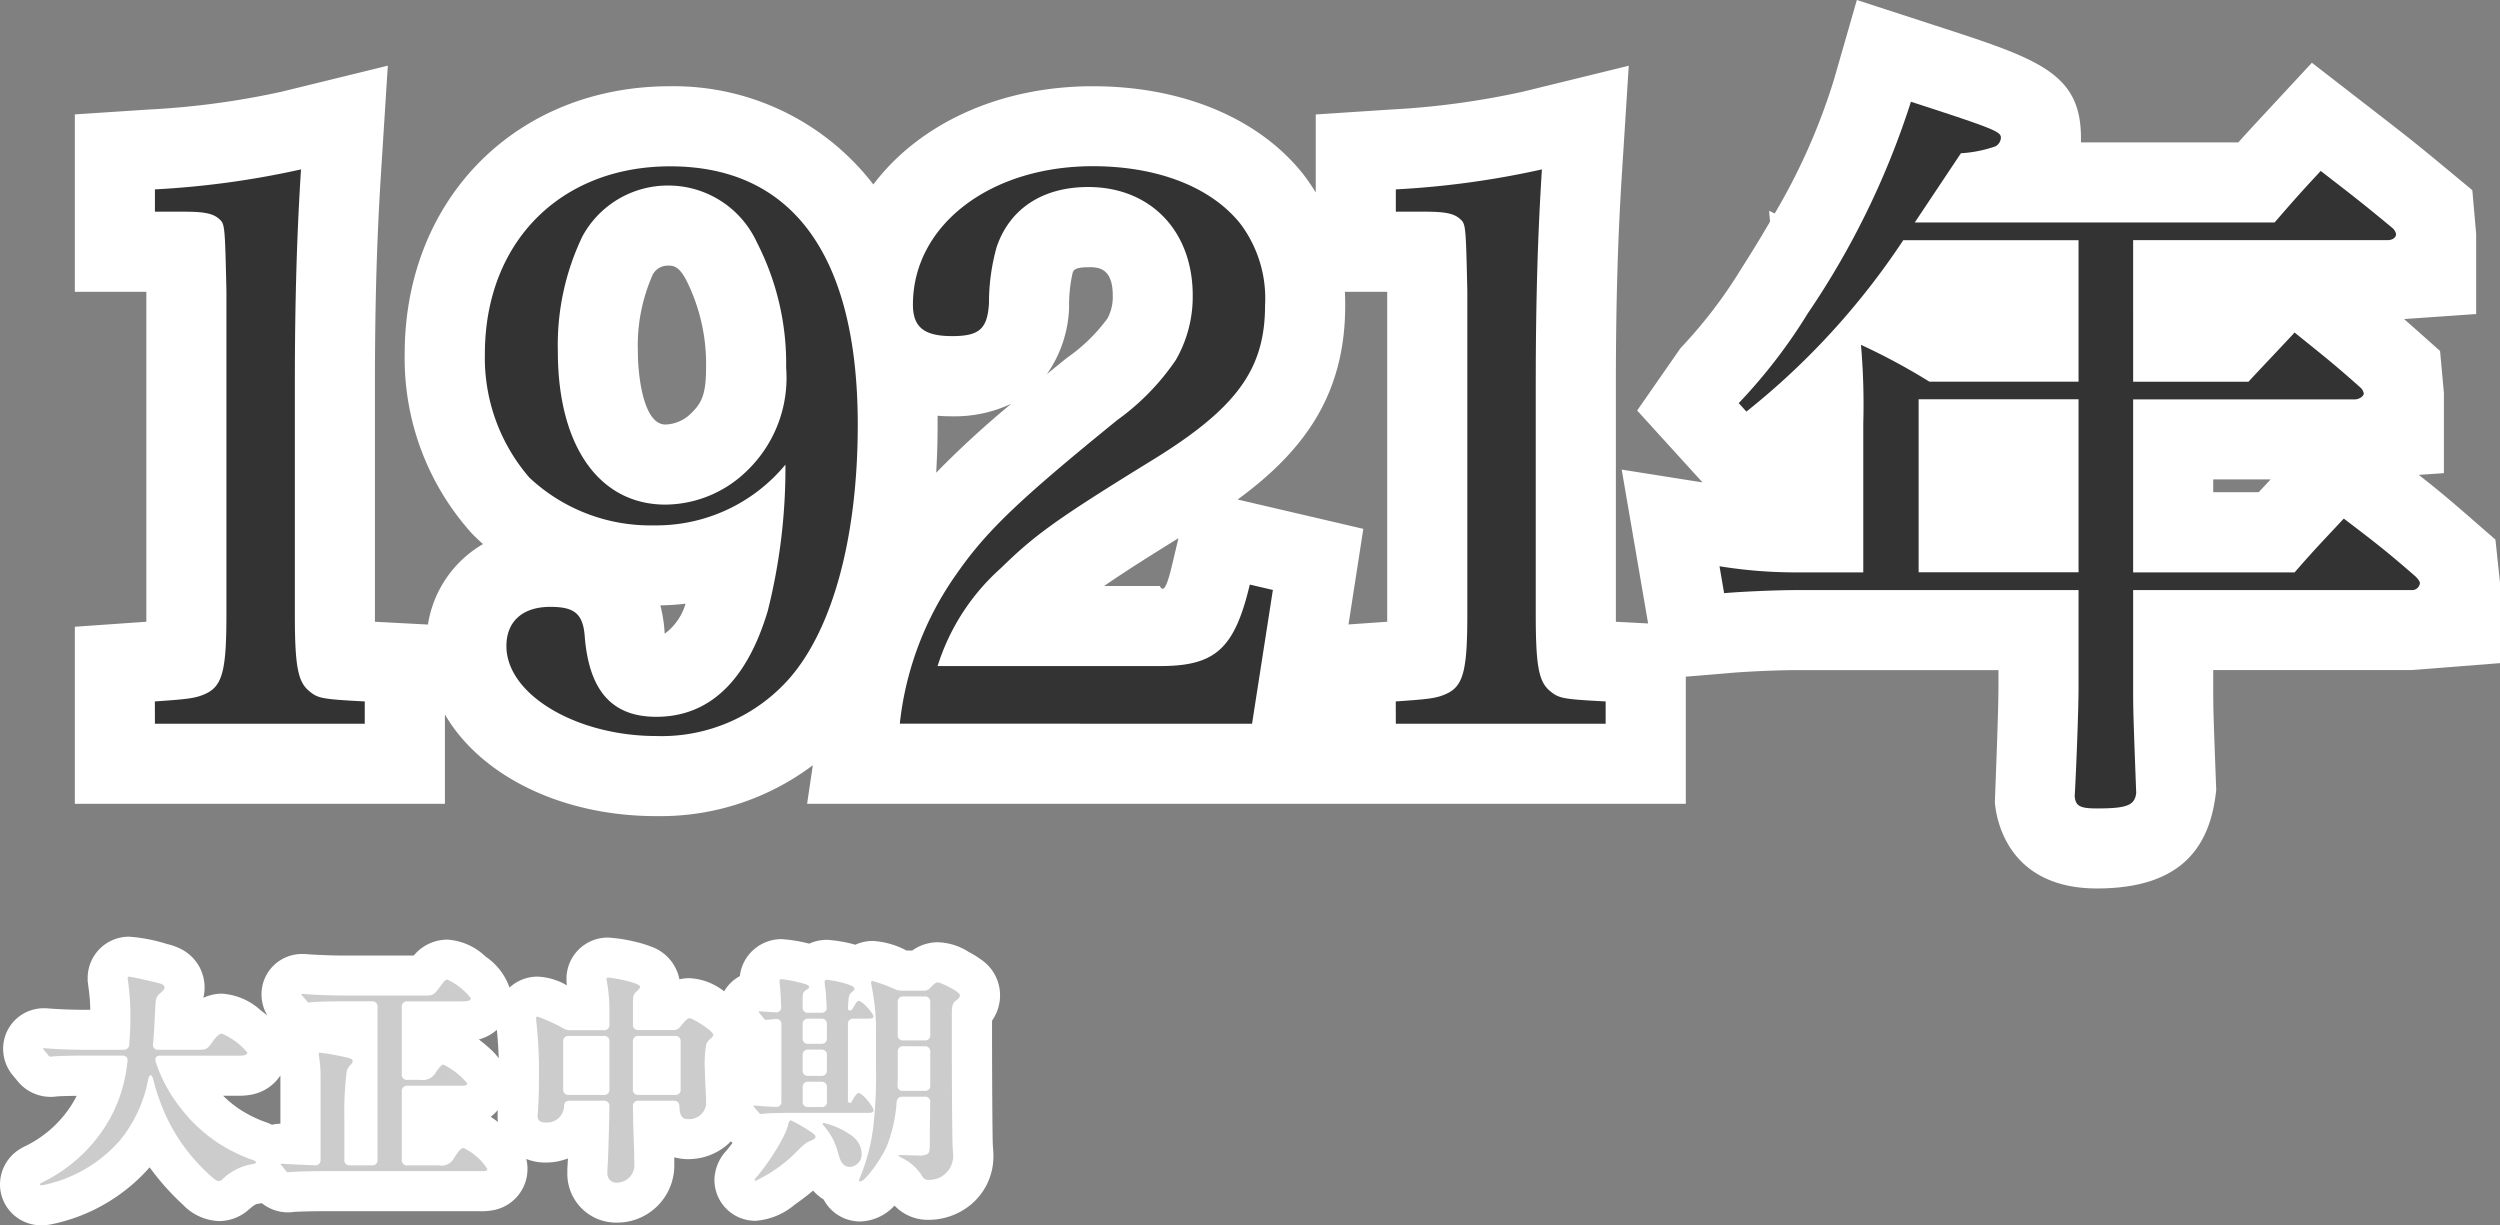
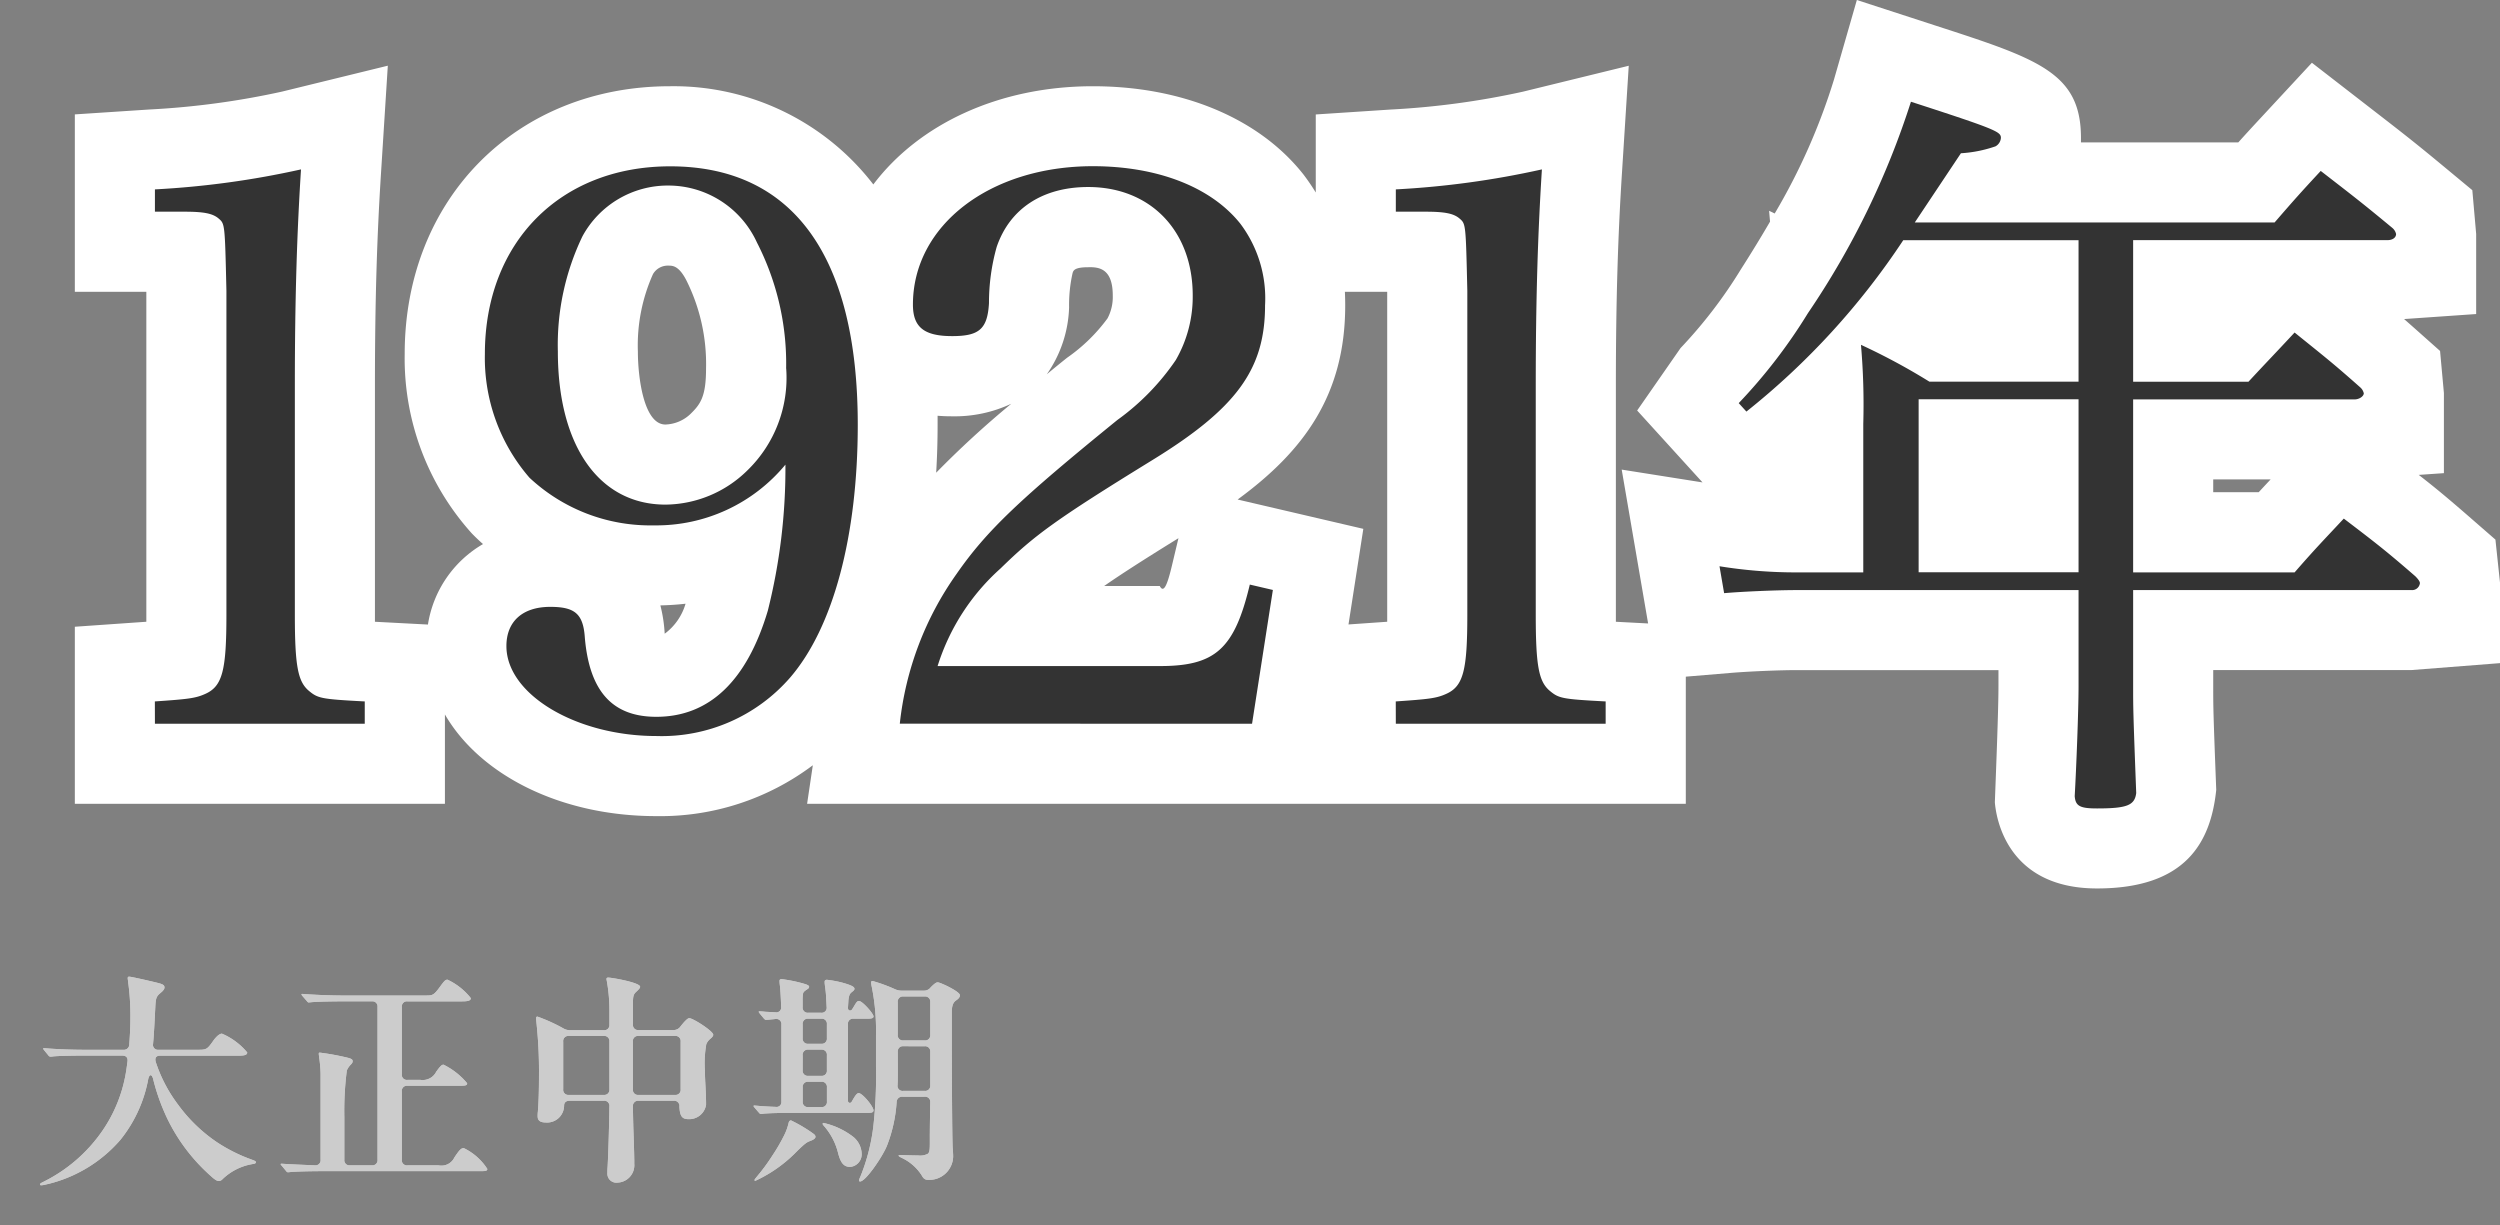
<svg xmlns="http://www.w3.org/2000/svg" viewBox="0 0 156.08 76.5">
  <rect x="0" y="0" width="156.08" height="76.5" fill="#808080" stroke="none" />
  <defs>
    <style>.a{fill:#ccc;}.b{fill:#fff;}.c{fill:#333;}</style>
  </defs>
  <g transform="translate(-9157.864 11750.768)">
    <path class="a" d="M.448,1.232A1.291,1.291,0,0,0,.7,1.19,8.683,8.683,0,0,0,5.376-1.6,8.5,8.5,0,0,0,7.112-5.362c.07-.364.238-.378.322,0A12.9,12.9,0,0,0,8.372-2.8,11.455,11.455,0,0,0,11,.63c.238.224.406.336.518.336a.321.321,0,0,0,.224-.1,3.518,3.518,0,0,1,1.848-.952c.168-.028.252-.042.252-.126,0-.056-.1-.1-.21-.14A10.133,10.133,0,0,1,11.41-1.456,9.76,9.76,0,0,1,8.988-3.794a9.114,9.114,0,0,1-1.4-2.674c-.07-.238.014-.392.266-.392h4.858c.266,0,.588,0,.588-.2a4.188,4.188,0,0,0-1.582-1.176c-.154,0-.364.2-.532.434-.392.56-.434.574-.994.574H7.756a.306.306,0,0,1-.336-.364c.07-.756.1-1.526.14-2.282.028-.616.07-.686.35-.924.1-.084.224-.2.224-.322,0-.182-.2-.224-.462-.294-.336-.084-1.61-.378-1.736-.378-.07,0-.1.014-.1.112l.028.224a15.3,15.3,0,0,1,.14,2.268c0,.518-.028,1.064-.07,1.624a.331.331,0,0,1-.364.336H3.15c-.672,0-1.708-.028-2.506-.1H.616c-.028,0-.056,0-.056.028s.028.056.07.112l.252.308a.17.17,0,0,0,.14.084l.14-.014c.28-.042,1.5-.056,1.918-.056H5.488c.266,0,.364.14.336.364s-.07.532-.112.77A9.031,9.031,0,0,1,4.256-2.17,9.693,9.693,0,0,1,.588,1.008c-.168.084-.224.112-.224.168S.406,1.232.448,1.232ZM16,.406c.406-.042,1.484-.056,1.9-.056h9.87c.378,0,.518,0,.518-.14a3.62,3.62,0,0,0-1.47-1.3c-.168,0-.28.126-.588.588a.893.893,0,0,1-.98.49H23.3a.317.317,0,0,1-.35-.35v-4.27a.317.317,0,0,1,.35-.35H26.53c.378,0,.5-.014.5-.154A4.463,4.463,0,0,0,25.55-6.3c-.112,0-.21.112-.448.434a.941.941,0,0,1-.98.518H23.3a.317.317,0,0,1-.35-.35V-9.9a.317.317,0,0,1,.35-.35h3.36c.322,0,.6-.014.6-.2A4.03,4.03,0,0,0,25.8-11.606c-.14,0-.224.112-.5.49-.364.49-.434.5-.882.5H19.278c-.7,0-1.834-.042-2.52-.1H16.73c-.028,0-.042,0-.042.028a.226.226,0,0,0,.056.1l.28.322c.042.056.07.084.112.084l.154-.014c.392-.042,1.5-.056,1.918-.056h1.876a.317.317,0,0,1,.35.35V-.364a.317.317,0,0,1-.35.35H19.712a.317.317,0,0,1-.35-.35V-3a19.83,19.83,0,0,1,.154-2.926,1.027,1.027,0,0,1,.238-.364c.112-.112.126-.168.126-.224,0-.1-.056-.14-.238-.2a15.55,15.55,0,0,0-1.806-.336c-.056,0-.07.014-.07.07s.014.126.028.252a8.447,8.447,0,0,1,.084.98V-.364a.317.317,0,0,1-.35.35c-.686-.028-1.666-.07-2.058-.1h-.028c-.014,0-.056,0-.056.028s.042.07.07.1l.266.322c.042.056.07.084.126.084Zm20.426.658A1.087,1.087,0,0,0,37.464-.112V-.266c-.014-1.218-.07-1.876-.084-3.416a.322.322,0,0,1,.35-.364h2.2a.322.322,0,0,1,.35.364c.028.546.14.784.546.784a1.064,1.064,0,0,0,1.12-.9c0-.812-.07-1.428-.07-2.072a6.918,6.918,0,0,1,.084-1.708.887.887,0,0,1,.252-.336c.1-.084.182-.168.182-.252,0-.224-1.26-1.036-1.5-1.036-.112,0-.336.252-.546.518a.519.519,0,0,1-.434.224H37.73a.317.317,0,0,1-.35-.35v-1.3c0-.5.042-.588.224-.756s.224-.238.224-.294c0-.266-1.764-.574-1.988-.574-.07,0-.112.014-.112.1A10.306,10.306,0,0,1,35.91-9.7v.9a.317.317,0,0,1-.35.35H33.474a.805.805,0,0,1-.434-.112A10.652,10.652,0,0,0,31.416-9.3c-.042,0-.084.028-.084.1,0,.168.182,1.442.182,3.206,0,.8,0,1.764-.07,2.632a2.068,2.068,0,0,0-.014.294c0,.224.126.378.49.378a1.062,1.062,0,0,0,1.162-1.05c0-.2.126-.308.35-.308H35.56a.322.322,0,0,1,.35.364c-.028,1.9-.084,3.248-.112,3.766-.014.154-.014.28-.014.392A.561.561,0,0,0,36.428,1.064Zm-3.4-8.806a.317.317,0,0,1,.35-.35H35.56a.317.317,0,0,1,.35.35V-4.76a.317.317,0,0,1-.35.35H33.376a.317.317,0,0,1-.35-.35Zm4.7,3.332a.317.317,0,0,1-.35-.35V-7.742a.317.317,0,0,1,.35-.35h2.282a.317.317,0,0,1,.35.35V-4.76a.317.317,0,0,1-.35.35Zm7.644,1.19a.715.715,0,0,0,.126-.014c.322-.042,1.316-.056,1.722-.056h4.83c.2,0,.35-.014.35-.154,0-.238-.686-1.078-.924-1.078-.1,0-.2.112-.434.532-.07.126-.238.1-.238-.07V-8.82a.317.317,0,0,1,.35-.35h.8c.252,0,.448,0,.448-.14,0-.182-.7-.966-.91-.966-.1,0-.154.07-.294.308-.042.07-.1.168-.14.224-.07.1-.252.1-.252-.1l.028-.476c.042-.35.1-.42.224-.518s.154-.14.154-.2c0-.14-.28-.238-.644-.35a6.849,6.849,0,0,0-1.078-.21c-.084,0-.14.042-.14.126,0,.224.056.406.084.826l.042.756a.311.311,0,0,1-.35.35h-.8a.317.317,0,0,1-.35-.35v-.406a2.3,2.3,0,0,1,.028-.448c.014-.084.112-.168.224-.238s.154-.112.154-.182c0-.042-.042-.1-.252-.168a9.055,9.055,0,0,0-1.47-.308c-.07,0-.126.028-.126.112a2.064,2.064,0,0,0,.014.224c.028.2.07.756.084,1.386a.3.3,0,0,1-.35.35L45.668-9.6c-.308-.028-.364-.028-.392-.028s-.042,0-.042.028.014.042.056.1l.266.322c.07.07.084.084.14.084l.168-.014.42-.042a.316.316,0,0,1,.364.35V-4a.306.306,0,0,1-.364.336c-.42-.014-.882-.042-1.148-.07l-.168-.014c-.028,0-.056,0-.056.028s0,.028.056.1l.28.322C45.29-3.248,45.318-3.22,45.374-3.22ZM51.562.994c.35,0,1.414-1.568,1.68-2.24a9.1,9.1,0,0,0,.6-2.716.338.338,0,0,1,.364-.336h1.386a.317.317,0,0,1,.35.35c-.014.728-.028,1.652-.028,2.24,0,.56.014.84-.112.966a1.026,1.026,0,0,1-.616.112c-.448,0-1.05-.028-1.148-.028-.056,0-.07.014-.07.042s.028.056.2.14A2.969,2.969,0,0,1,55.4.6c.126.238.238.294.42.294A1.492,1.492,0,0,0,57.372-.56c0-.168-.014-.35-.028-.518-.042-.56-.056-5.642-.056-6.51v-2c0-.518.154-.644.294-.742.182-.126.21-.224.21-.308,0-.224-1.218-.8-1.386-.8-.084,0-.182.056-.434.308a.506.506,0,0,1-.434.21H54.152a.979.979,0,0,1-.434-.1,9.722,9.722,0,0,0-1.372-.5c-.056,0-.1.028-.1.084a3.359,3.359,0,0,0,.056.336,13.885,13.885,0,0,1,.252,2.94v2a28.336,28.336,0,0,1-.168,3.738A12.256,12.256,0,0,1,51.576.7a.866.866,0,0,0-.084.238C51.492.98,51.534.994,51.562.994Zm2.7-8.806a.317.317,0,0,1-.35-.35v-2.044a.317.317,0,0,1,.35-.35h1.33a.317.317,0,0,1,.35.35v2.044a.317.317,0,0,1-.35.35Zm-5.936.21a.317.317,0,0,1-.35-.35V-8.82a.317.317,0,0,1,.35-.35h.812a.317.317,0,0,1,.35.35v.868a.317.317,0,0,1-.35.35Zm7.266.154a.317.317,0,0,1,.35.35v2.086a.317.317,0,0,1-.35.35H54.25a.311.311,0,0,1-.35-.35c.014-.224.014-.434.014-.658V-7.1a.317.317,0,0,1,.35-.35Zm-7.616.56a.317.317,0,0,1,.35-.35h.812a.317.317,0,0,1,.35.35v.938a.317.317,0,0,1-.35.35h-.812a.317.317,0,0,1-.35-.35ZM49.49-4a.317.317,0,0,1-.35.35h-.812a.317.317,0,0,1-.35-.35v-.882a.317.317,0,0,1,.35-.35h.812a.317.317,0,0,1,.35.35ZM45.024.952A8.674,8.674,0,0,0,47.628-.9c.532-.518.616-.56.84-.644s.308-.168.308-.252-.056-.14-.154-.21a8.973,8.973,0,0,0-1.372-.812c-.084,0-.126.056-.154.168a3.373,3.373,0,0,1-.252.714,11.34,11.34,0,0,1-.77,1.33A12.3,12.3,0,0,1,45.122.686c-.14.168-.154.2-.154.224S45,.952,45.024.952ZM50.946.084a.788.788,0,0,0,.714-.826,1.419,1.419,0,0,0-.6-1.106A4.736,4.736,0,0,0,49.28-2.66a.051.051,0,0,0-.056.056c0,.042.028.07.14.2A4.024,4.024,0,0,1,50.19-.77C50.358-.126,50.568.084,50.946.084Z" transform="translate(9160 -11678)" />
-     <path class="b" d="M.448,3.732A2.624,2.624,0,0,1-.824,3.405,2.552,2.552,0,0,1-2.136,1.176,2.6,2.6,0,0,1-1.021-.946,3.664,3.664,0,0,1-.53-1.228l.009,0a7.161,7.161,0,0,0,2.715-2.35,6.814,6.814,0,0,0,.459-.775c-.466.005-.981.018-1.162.032l-.018,0-.325.033H1.022A2.656,2.656,0,0,1-1.071-5.313l-.3-.364A2.58,2.58,0,0,1-1.94-7.294,2.523,2.523,0,0,1-.213-9.69a2.581,2.581,0,0,1,.829-.132H.753l.109.01c.7.061,1.651.088,2.288.088H3.5a10.9,10.9,0,0,0-.107-1.362l-.008-.056-.047-.378v-.156a2.577,2.577,0,0,1,2.6-2.612,10.348,10.348,0,0,1,2.342.453l.064.017a3.637,3.637,0,0,1,.876.329,2.679,2.679,0,0,1,1.416,2.374,2.731,2.731,0,0,1-.075.644,2.735,2.735,0,0,1,1.159-.26,3.947,3.947,0,0,1,2.4,1.022c.12.09.278.213.441.352a2.579,2.579,0,0,1-.37-1.324,2.511,2.511,0,0,1,1.392-2.261,2.547,2.547,0,0,1,1.15-.267h.13l.1.008c.6.049,1.657.09,2.317.09h4.409c.041-.046.083-.092.127-.138a2.727,2.727,0,0,1,1.988-.856,3.789,3.789,0,0,1,2.38,1.062,3.866,3.866,0,0,1,1.49,1.931,2.566,2.566,0,0,1,1.744-.683,3.919,3.919,0,0,1,1.84.547,2.748,2.748,0,0,1-.028-.385,2.577,2.577,0,0,1,2.612-2.6,9.6,9.6,0,0,1,1.65.254,7.155,7.155,0,0,1,.972.291,2.727,2.727,0,0,1,1.819,2.061,2.6,2.6,0,0,1,.612-.072,3.783,3.783,0,0,1,2.178.823,2.507,2.507,0,0,1,.981-.951,2.581,2.581,0,0,1,1-1.765,2.622,2.622,0,0,1,1.614-.543,9.179,9.179,0,0,1,1.716.282,2.682,2.682,0,0,1,1.112-.24,8.379,8.379,0,0,1,1.769.307,2.6,2.6,0,0,1,1.087-.237,5.111,5.111,0,0,1,2.11.6h.353a2.756,2.756,0,0,1,1.6-.518,3.771,3.771,0,0,1,1.921.6,6.088,6.088,0,0,1,.746.457,2.7,2.7,0,0,1,1.218,2.238,2.776,2.776,0,0,1-.5,1.6v1.453c0,1.577.02,5.785.049,6.325.017.208.035.448.035.7a3.9,3.9,0,0,1-1.38,2.984,4.145,4.145,0,0,1-2.674.972A2.859,2.859,0,0,1,53.711,2.5a3.025,3.025,0,0,1-2.149.991,2.574,2.574,0,0,1-2.277-1.372,2.969,2.969,0,0,1-.657-.556c-.472.4-.895.7-1.153.881a4.233,4.233,0,0,1-2.451,1.005A2.552,2.552,0,0,1,42.468.91,2.747,2.747,0,0,1,43.2-.914l.017-.021q.191-.224.379-.479-.053-.049-.1-.1-.124.127-.261.244A3.737,3.737,0,0,1,40.824-.4a3.2,3.2,0,0,1-.863-.116c0,.071,0,.144,0,.219v.183a3.57,3.57,0,0,1-3.536,3.676A3.048,3.048,0,0,1,33.284.476c0-.13,0-.323.02-.564,0-.062.009-.182.017-.356a3.888,3.888,0,0,1-1.4.257,3.23,3.23,0,0,1-1.2-.225,2.568,2.568,0,0,1,.075.623,2.615,2.615,0,0,1-2.1,2.568,4.2,4.2,0,0,1-.921.072h-9.87c-.555,0-1.424.02-1.647.043l-.3.027h-.113a2.6,2.6,0,0,1-1.639-.575c-.079.016-.148.028-.2.037H14c-.2.032-.256.073-.576.342l-.076.064a2.789,2.789,0,0,1-1.824.677A3.283,3.283,0,0,1,9.291,2.451l-.01-.01A15.693,15.693,0,0,1,7.206.111,11.131,11.131,0,0,1,1.265,3.625,3.529,3.529,0,0,1,.448,3.732ZM11.792-4.36a6.979,6.979,0,0,0,1,.824l.008.005a7.732,7.732,0,0,0,1.7.838l.006,0a3.571,3.571,0,0,1,.336.146,2.629,2.629,0,0,1,.528-.066V-5.626a2.758,2.758,0,0,1-1.746,1.186,4.208,4.208,0,0,1-.92.081ZM28.5-3.045c.146.1.3.2.449.327a3.06,3.06,0,0,1-.02-.348c0-.1,0-.235.013-.4A2.6,2.6,0,0,1,28.5-3.045ZM27.76-7.872l.177.138c.166.132.41.334.634.549A3.767,3.767,0,0,1,29-6.7c-.023-.762-.077-1.381-.116-1.776A2.8,2.8,0,0,1,27.76-7.872Z" transform="translate(9160 -11678)" />
    <path class="b" d="M128.784,8.7c-5.676,0-6.308-4.485-6.377-5.385.085-2.279.225-5.775.225-7.247v-1H110.064c-1.178,0-3.1.087-4.145.175l-2.807.234V3.416H48.253l.357-2.408a15.832,15.832,0,0,1-9.777,3.176c-5.987,0-11.009-2.578-13.192-6.347V3.416H2.536V-7.639L7-7.951C7-8.09,7-8.24,7-8.4V-28.552H2.536V-39.626l4.672-.307a50.417,50.417,0,0,0,8.259-1.115l6.609-1.619-.43,6.791c-.234,3.7-.374,7.688-.374,13.22V-8.4q0,.236,0,.45l3.309.174A7.074,7.074,0,0,1,28.019-12.8q-.358-.317-.689-.656a16.32,16.32,0,0,1-4.2-11.216c0-9.684,6.968-16.712,16.568-16.712a15.732,15.732,0,0,1,12.69,6.132c2.83-3.746,7.807-6.132,13.71-6.132,5.583,0,10.371,2,13.136,5.5a13.618,13.618,0,0,1,.776,1.134v-4.872l4.672-.307a50.417,50.417,0,0,0,8.259-1.115l6.609-1.619-.43,6.791c-.234,3.7-.374,7.688-.374,13.22V-8.4q0,.236,0,.45l2.013.106L99.11-17.45l5.046.8-4.081-4.489,2.711-3.9a29.413,29.413,0,0,0,3.766-4.916q.991-1.551,1.819-2.977l-.058-.677.349.17a38.762,38.762,0,0,0,3.7-8.359l1.429-4.97,4.919,1.6c6.417,2.081,9.073,2.943,9.073,7.012v.28h9.821c.419-.468.841-.927,1.483-1.618L142.2-42.85l3.615,2.8c2.116,1.638,2.788,2.159,4.593,3.655l1.808,1.5.24,2.733v5l-4.5.313c.177.155.365.321.568.5l1.678,1.492.24,2.629v5l-1.572.108c1.017.79,1.742,1.39,3.067,2.541l1.722,1.5.288,2.712v5l-5.528.432H136.04v1c0,1.353,0,1.539.188,6.483C135.889,5.792,134.356,8.7,128.784,8.7ZM39.092-8.972a8.994,8.994,0,0,1,.265,1.69q0,.04.007.077a3.56,3.56,0,0,0,1.3-1.872Q39.9-8.989,39.092-8.972Zm36.04-6.61,7.847,1.831-.926,5.969,2.417-.169c0-.14,0-.289,0-.449V-28.552H81.828q.02.42.02.856C81.848-22.106,79.253-18.6,75.133-15.583Zm-8.328,5.4h3.467c.225.433.44.064.752-1.246l.414-1.74C69.257-11.819,67.844-10.912,66.8-10.184ZM136.04-16.04h2.841c.239-.259.476-.513.745-.8H136.04ZM56.4-20.812c0,.183,0,.369,0,.556q0,1.535-.089,3a59.808,59.808,0,0,1,4.692-4.307,8.29,8.29,0,0,1-3.7.786Q56.841-20.776,56.4-20.812ZM39.6-30.184a1.066,1.066,0,0,0-.97.532,10.881,10.881,0,0,0-.942,4.836c0,1.574.359,4.552,1.72,4.552a2.376,2.376,0,0,0,1.552-.648c.631-.614.984-1.084.984-2.848a11.659,11.659,0,0,0-1.238-5.524C40.237-30.184,39.854-30.184,39.6-30.184Zm26.208.1c-.858,0-.927.2-.978.354a9.061,9.061,0,0,0-.22,2.151A7.677,7.677,0,0,1,63.217-23.4q.6-.5,1.262-1.029a10.721,10.721,0,0,0,2.53-2.463,2.851,2.851,0,0,0,.327-1.432C67.336-30.088,66.38-30.088,65.808-30.088Z" transform="translate(9160 -11704)" />
    <path class="c" d="M7.536-1.584h13.1V-2.976c-2.736-.144-2.928-.192-3.5-.672-.672-.576-.864-1.536-.864-4.752V-22.656c0-5.664.144-9.744.384-13.536a55.063,55.063,0,0,1-9.12,1.248v1.392H9.36c1.2,0,1.776.1,2.16.432s.384.336.48,4.512V-8.4c0,3.456-.24,4.464-1.3,4.944-.624.288-1.1.336-3.168.48ZM46.9-17.76a36.487,36.487,0,0,1-1.1,9.12c-1.3,4.368-3.648,6.624-6.96,6.624-2.736,0-4.176-1.584-4.464-4.944-.1-1.488-.624-1.92-2.16-1.92-1.728,0-2.736.912-2.736,2.448,0,3.024,4.368,5.616,9.36,5.616a10.624,10.624,0,0,0,8.352-3.648c2.688-3.12,4.224-8.832,4.224-15.792,0-10.56-4.08-16.128-11.712-16.128-6.864,0-11.568,4.752-11.568,11.712a11.422,11.422,0,0,0,2.784,7.728,11.046,11.046,0,0,0,7.776,2.976A10.455,10.455,0,0,0,46.9-17.76Zm.048-6A8.054,8.054,0,0,1,44.5-17.376a7.364,7.364,0,0,1-5.088,2.112c-4.128,0-6.72-3.648-6.72-9.552a15.649,15.649,0,0,1,1.536-7.2A6.064,6.064,0,0,1,39.6-35.184a6.084,6.084,0,0,1,5.52,3.552A16.57,16.57,0,0,1,46.944-23.76ZM76.032-1.584l1.3-8.352-1.44-.336c-.96,4.032-2.16,5.088-5.616,5.088H56.4a13.645,13.645,0,0,1,3.936-6.1c2.112-2.064,3.408-3.024,9.408-6.72,5.328-3.264,7.1-5.712,7.1-9.7a7.754,7.754,0,0,0-1.536-5.088c-1.824-2.3-5.184-3.6-9.216-3.6-6.432,0-11.232,3.7-11.232,8.64,0,1.392.672,1.968,2.448,1.968,1.68,0,2.208-.432,2.3-2.064a12.882,12.882,0,0,1,.48-3.5c.816-2.4,2.88-3.744,5.712-3.744,3.888,0,6.528,2.736,6.528,6.768a7.911,7.911,0,0,1-1.056,4.032,14.979,14.979,0,0,1-3.648,3.744c-6.144,4.992-8.16,6.912-10.032,9.6a19.82,19.82,0,0,0-3.552,9.36Zm8.976,0h13.1V-2.976c-2.736-.144-2.928-.192-3.5-.672-.672-.576-.864-1.536-.864-4.752V-22.656c0-5.664.144-9.744.384-13.536a55.063,55.063,0,0,1-9.12,1.248v1.392h1.824c1.2,0,1.776.1,2.16.432s.384.336.48,4.512V-8.4c0,3.456-.24,4.464-1.3,4.944-.624.288-1.1.336-3.168.48ZM131.04-31.776h15.888c.288,0,.528-.144.528-.384a.7.7,0,0,0-.24-.384c-1.968-1.632-2.544-2.064-4.464-3.552-1.248,1.344-1.632,1.776-2.88,3.216H117.408l2.88-4.32a8.032,8.032,0,0,0,2.16-.432.651.651,0,0,0,.336-.528c0-.384-.288-.528-5.616-2.256a51.11,51.11,0,0,1-6.432,13.2,33.571,33.571,0,0,1-4.32,5.616l.48.528a46.217,46.217,0,0,0,9.792-10.7h10.944v8.832H118.32a39.589,39.589,0,0,0-4.272-2.3,43.2,43.2,0,0,1,.144,4.944v9.264h-4.128a29.8,29.8,0,0,1-4.848-.384l.288,1.68c1.152-.1,3.264-.192,4.56-.192h17.568v6c0,1.536-.144,5.184-.24,6.864.048.624.336.768,1.392.768,1.872,0,2.352-.192,2.448-.96-.192-5.088-.192-5.28-.192-6.672v-6h17.376a.489.489,0,0,0,.528-.432q0-.144-.288-.432c-1.824-1.584-2.448-2.064-4.464-3.6-1.344,1.44-1.776,1.872-3.072,3.36H131.04v-10.8h13.824c.288,0,.576-.192.576-.384a.7.7,0,0,0-.24-.384c-1.728-1.536-2.3-1.968-4.08-3.408-1.248,1.344-1.632,1.728-2.88,3.072h-7.2Zm-3.408,9.936v10.8h-9.984v-10.8Z" transform="translate(9160 -11704)" />
    <path class="a" d="M.448,1.232A1.291,1.291,0,0,0,.7,1.19,8.683,8.683,0,0,0,5.376-1.6,8.5,8.5,0,0,0,7.112-5.362c.07-.364.238-.378.322,0A12.9,12.9,0,0,0,8.372-2.8,11.455,11.455,0,0,0,11,.63c.238.224.406.336.518.336a.321.321,0,0,0,.224-.1,3.518,3.518,0,0,1,1.848-.952c.168-.028.252-.042.252-.126,0-.056-.1-.1-.21-.14A10.133,10.133,0,0,1,11.41-1.456,9.76,9.76,0,0,1,8.988-3.794a9.114,9.114,0,0,1-1.4-2.674c-.07-.238.014-.392.266-.392h4.858c.266,0,.588,0,.588-.2a4.188,4.188,0,0,0-1.582-1.176c-.154,0-.364.2-.532.434-.392.56-.434.574-.994.574H7.756a.306.306,0,0,1-.336-.364c.07-.756.1-1.526.14-2.282.028-.616.07-.686.35-.924.1-.084.224-.2.224-.322,0-.182-.2-.224-.462-.294-.336-.084-1.61-.378-1.736-.378-.07,0-.1.014-.1.112l.028.224a15.3,15.3,0,0,1,.14,2.268c0,.518-.028,1.064-.07,1.624a.331.331,0,0,1-.364.336H3.15c-.672,0-1.708-.028-2.506-.1H.616c-.028,0-.056,0-.056.028s.028.056.07.112l.252.308a.17.17,0,0,0,.14.084l.14-.014c.28-.042,1.5-.056,1.918-.056H5.488c.266,0,.364.14.336.364s-.07.532-.112.77A9.031,9.031,0,0,1,4.256-2.17,9.693,9.693,0,0,1,.588,1.008c-.168.084-.224.112-.224.168S.406,1.232.448,1.232ZM16,.406c.406-.042,1.484-.056,1.9-.056h9.87c.378,0,.518,0,.518-.14a3.62,3.62,0,0,0-1.47-1.3c-.168,0-.28.126-.588.588a.893.893,0,0,1-.98.49H23.3a.317.317,0,0,1-.35-.35v-4.27a.317.317,0,0,1,.35-.35H26.53c.378,0,.5-.014.5-.154A4.463,4.463,0,0,0,25.55-6.3c-.112,0-.21.112-.448.434a.941.941,0,0,1-.98.518H23.3a.317.317,0,0,1-.35-.35V-9.9a.317.317,0,0,1,.35-.35h3.36c.322,0,.6-.014.6-.2A4.03,4.03,0,0,0,25.8-11.606c-.14,0-.224.112-.5.49-.364.49-.434.5-.882.5H19.278c-.7,0-1.834-.042-2.52-.1H16.73c-.028,0-.042,0-.042.028a.226.226,0,0,0,.056.1l.28.322c.042.056.07.084.112.084l.154-.014c.392-.042,1.5-.056,1.918-.056h1.876a.317.317,0,0,1,.35.35V-.364a.317.317,0,0,1-.35.35H19.712a.317.317,0,0,1-.35-.35V-3a19.83,19.83,0,0,1,.154-2.926,1.027,1.027,0,0,1,.238-.364c.112-.112.126-.168.126-.224,0-.1-.056-.14-.238-.2a15.55,15.55,0,0,0-1.806-.336c-.056,0-.07.014-.07.07s.014.126.028.252a8.447,8.447,0,0,1,.084.98V-.364a.317.317,0,0,1-.35.35c-.686-.028-1.666-.07-2.058-.1h-.028c-.014,0-.056,0-.056.028s.042.07.07.1l.266.322c.042.056.07.084.126.084Zm20.426.658A1.087,1.087,0,0,0,37.464-.112V-.266c-.014-1.218-.07-1.876-.084-3.416a.322.322,0,0,1,.35-.364h2.2a.322.322,0,0,1,.35.364c.028.546.14.784.546.784a1.064,1.064,0,0,0,1.12-.9c0-.812-.07-1.428-.07-2.072a6.918,6.918,0,0,1,.084-1.708.887.887,0,0,1,.252-.336c.1-.084.182-.168.182-.252,0-.224-1.26-1.036-1.5-1.036-.112,0-.336.252-.546.518a.519.519,0,0,1-.434.224H37.73a.317.317,0,0,1-.35-.35v-1.3c0-.5.042-.588.224-.756s.224-.238.224-.294c0-.266-1.764-.574-1.988-.574-.07,0-.112.014-.112.1A10.306,10.306,0,0,1,35.91-9.7v.9a.317.317,0,0,1-.35.35H33.474a.805.805,0,0,1-.434-.112A10.652,10.652,0,0,0,31.416-9.3c-.042,0-.084.028-.084.1,0,.168.182,1.442.182,3.206,0,.8,0,1.764-.07,2.632a2.068,2.068,0,0,0-.014.294c0,.224.126.378.49.378a1.062,1.062,0,0,0,1.162-1.05c0-.2.126-.308.35-.308H35.56a.322.322,0,0,1,.35.364c-.028,1.9-.084,3.248-.112,3.766-.014.154-.014.28-.014.392A.561.561,0,0,0,36.428,1.064Zm-3.4-8.806a.317.317,0,0,1,.35-.35H35.56a.317.317,0,0,1,.35.35V-4.76a.317.317,0,0,1-.35.35H33.376a.317.317,0,0,1-.35-.35Zm4.7,3.332a.317.317,0,0,1-.35-.35V-7.742a.317.317,0,0,1,.35-.35h2.282a.317.317,0,0,1,.35.35V-4.76a.317.317,0,0,1-.35.35Zm7.644,1.19a.715.715,0,0,0,.126-.014c.322-.042,1.316-.056,1.722-.056h4.83c.2,0,.35-.014.35-.154,0-.238-.686-1.078-.924-1.078-.1,0-.2.112-.434.532-.07.126-.238.1-.238-.07V-8.82a.317.317,0,0,1,.35-.35h.8c.252,0,.448,0,.448-.14,0-.182-.7-.966-.91-.966-.1,0-.154.07-.294.308-.042.07-.1.168-.14.224-.07.1-.252.1-.252-.1l.028-.476c.042-.35.1-.42.224-.518s.154-.14.154-.2c0-.14-.28-.238-.644-.35a6.849,6.849,0,0,0-1.078-.21c-.084,0-.14.042-.14.126,0,.224.056.406.084.826l.042.756a.311.311,0,0,1-.35.35h-.8a.317.317,0,0,1-.35-.35v-.406a2.3,2.3,0,0,1,.028-.448c.014-.084.112-.168.224-.238s.154-.112.154-.182c0-.042-.042-.1-.252-.168a9.055,9.055,0,0,0-1.47-.308c-.07,0-.126.028-.126.112a2.064,2.064,0,0,0,.014.224c.028.2.07.756.084,1.386a.3.3,0,0,1-.35.35L45.668-9.6c-.308-.028-.364-.028-.392-.028s-.042,0-.042.028.014.042.056.1l.266.322c.07.07.084.084.14.084l.168-.014.42-.042a.316.316,0,0,1,.364.35V-4a.306.306,0,0,1-.364.336c-.42-.014-.882-.042-1.148-.07l-.168-.014c-.028,0-.056,0-.056.028s0,.028.056.1l.28.322C45.29-3.248,45.318-3.22,45.374-3.22ZM51.562.994c.35,0,1.414-1.568,1.68-2.24a9.1,9.1,0,0,0,.6-2.716.338.338,0,0,1,.364-.336h1.386a.317.317,0,0,1,.35.35c-.014.728-.028,1.652-.028,2.24,0,.56.014.84-.112.966a1.026,1.026,0,0,1-.616.112c-.448,0-1.05-.028-1.148-.028-.056,0-.07.014-.07.042s.028.056.2.14A2.969,2.969,0,0,1,55.4.6c.126.238.238.294.42.294A1.492,1.492,0,0,0,57.372-.56c0-.168-.014-.35-.028-.518-.042-.56-.056-5.642-.056-6.51v-2c0-.518.154-.644.294-.742.182-.126.21-.224.21-.308,0-.224-1.218-.8-1.386-.8-.084,0-.182.056-.434.308a.506.506,0,0,1-.434.21H54.152a.979.979,0,0,1-.434-.1,9.722,9.722,0,0,0-1.372-.5c-.056,0-.1.028-.1.084a3.359,3.359,0,0,0,.056.336,13.885,13.885,0,0,1,.252,2.94v2a28.336,28.336,0,0,1-.168,3.738A12.256,12.256,0,0,1,51.576.7a.866.866,0,0,0-.084.238C51.492.98,51.534.994,51.562.994Zm2.7-8.806a.317.317,0,0,1-.35-.35v-2.044a.317.317,0,0,1,.35-.35h1.33a.317.317,0,0,1,.35.35v2.044a.317.317,0,0,1-.35.35Zm-5.936.21a.317.317,0,0,1-.35-.35V-8.82a.317.317,0,0,1,.35-.35h.812a.317.317,0,0,1,.35.35v.868a.317.317,0,0,1-.35.35Zm7.266.154a.317.317,0,0,1,.35.35v2.086a.317.317,0,0,1-.35.35H54.25a.311.311,0,0,1-.35-.35c.014-.224.014-.434.014-.658V-7.1a.317.317,0,0,1,.35-.35Zm-7.616.56a.317.317,0,0,1,.35-.35h.812a.317.317,0,0,1,.35.35v.938a.317.317,0,0,1-.35.35h-.812a.317.317,0,0,1-.35-.35ZM49.49-4a.317.317,0,0,1-.35.35h-.812a.317.317,0,0,1-.35-.35v-.882a.317.317,0,0,1,.35-.35h.812a.317.317,0,0,1,.35.35ZM45.024.952A8.674,8.674,0,0,0,47.628-.9c.532-.518.616-.56.84-.644s.308-.168.308-.252-.056-.14-.154-.21a8.973,8.973,0,0,0-1.372-.812c-.084,0-.126.056-.154.168a3.373,3.373,0,0,1-.252.714,11.34,11.34,0,0,1-.77,1.33A12.3,12.3,0,0,1,45.122.686c-.14.168-.154.2-.154.224S45,.952,45.024.952ZM50.946.084a.788.788,0,0,0,.714-.826,1.419,1.419,0,0,0-.6-1.106A4.736,4.736,0,0,0,49.28-2.66a.051.051,0,0,0-.056.056c0,.042.028.07.14.2A4.024,4.024,0,0,1,50.19-.77C50.358-.126,50.568.084,50.946.084Z" transform="translate(9160 -11678)" />
  </g>
</svg>